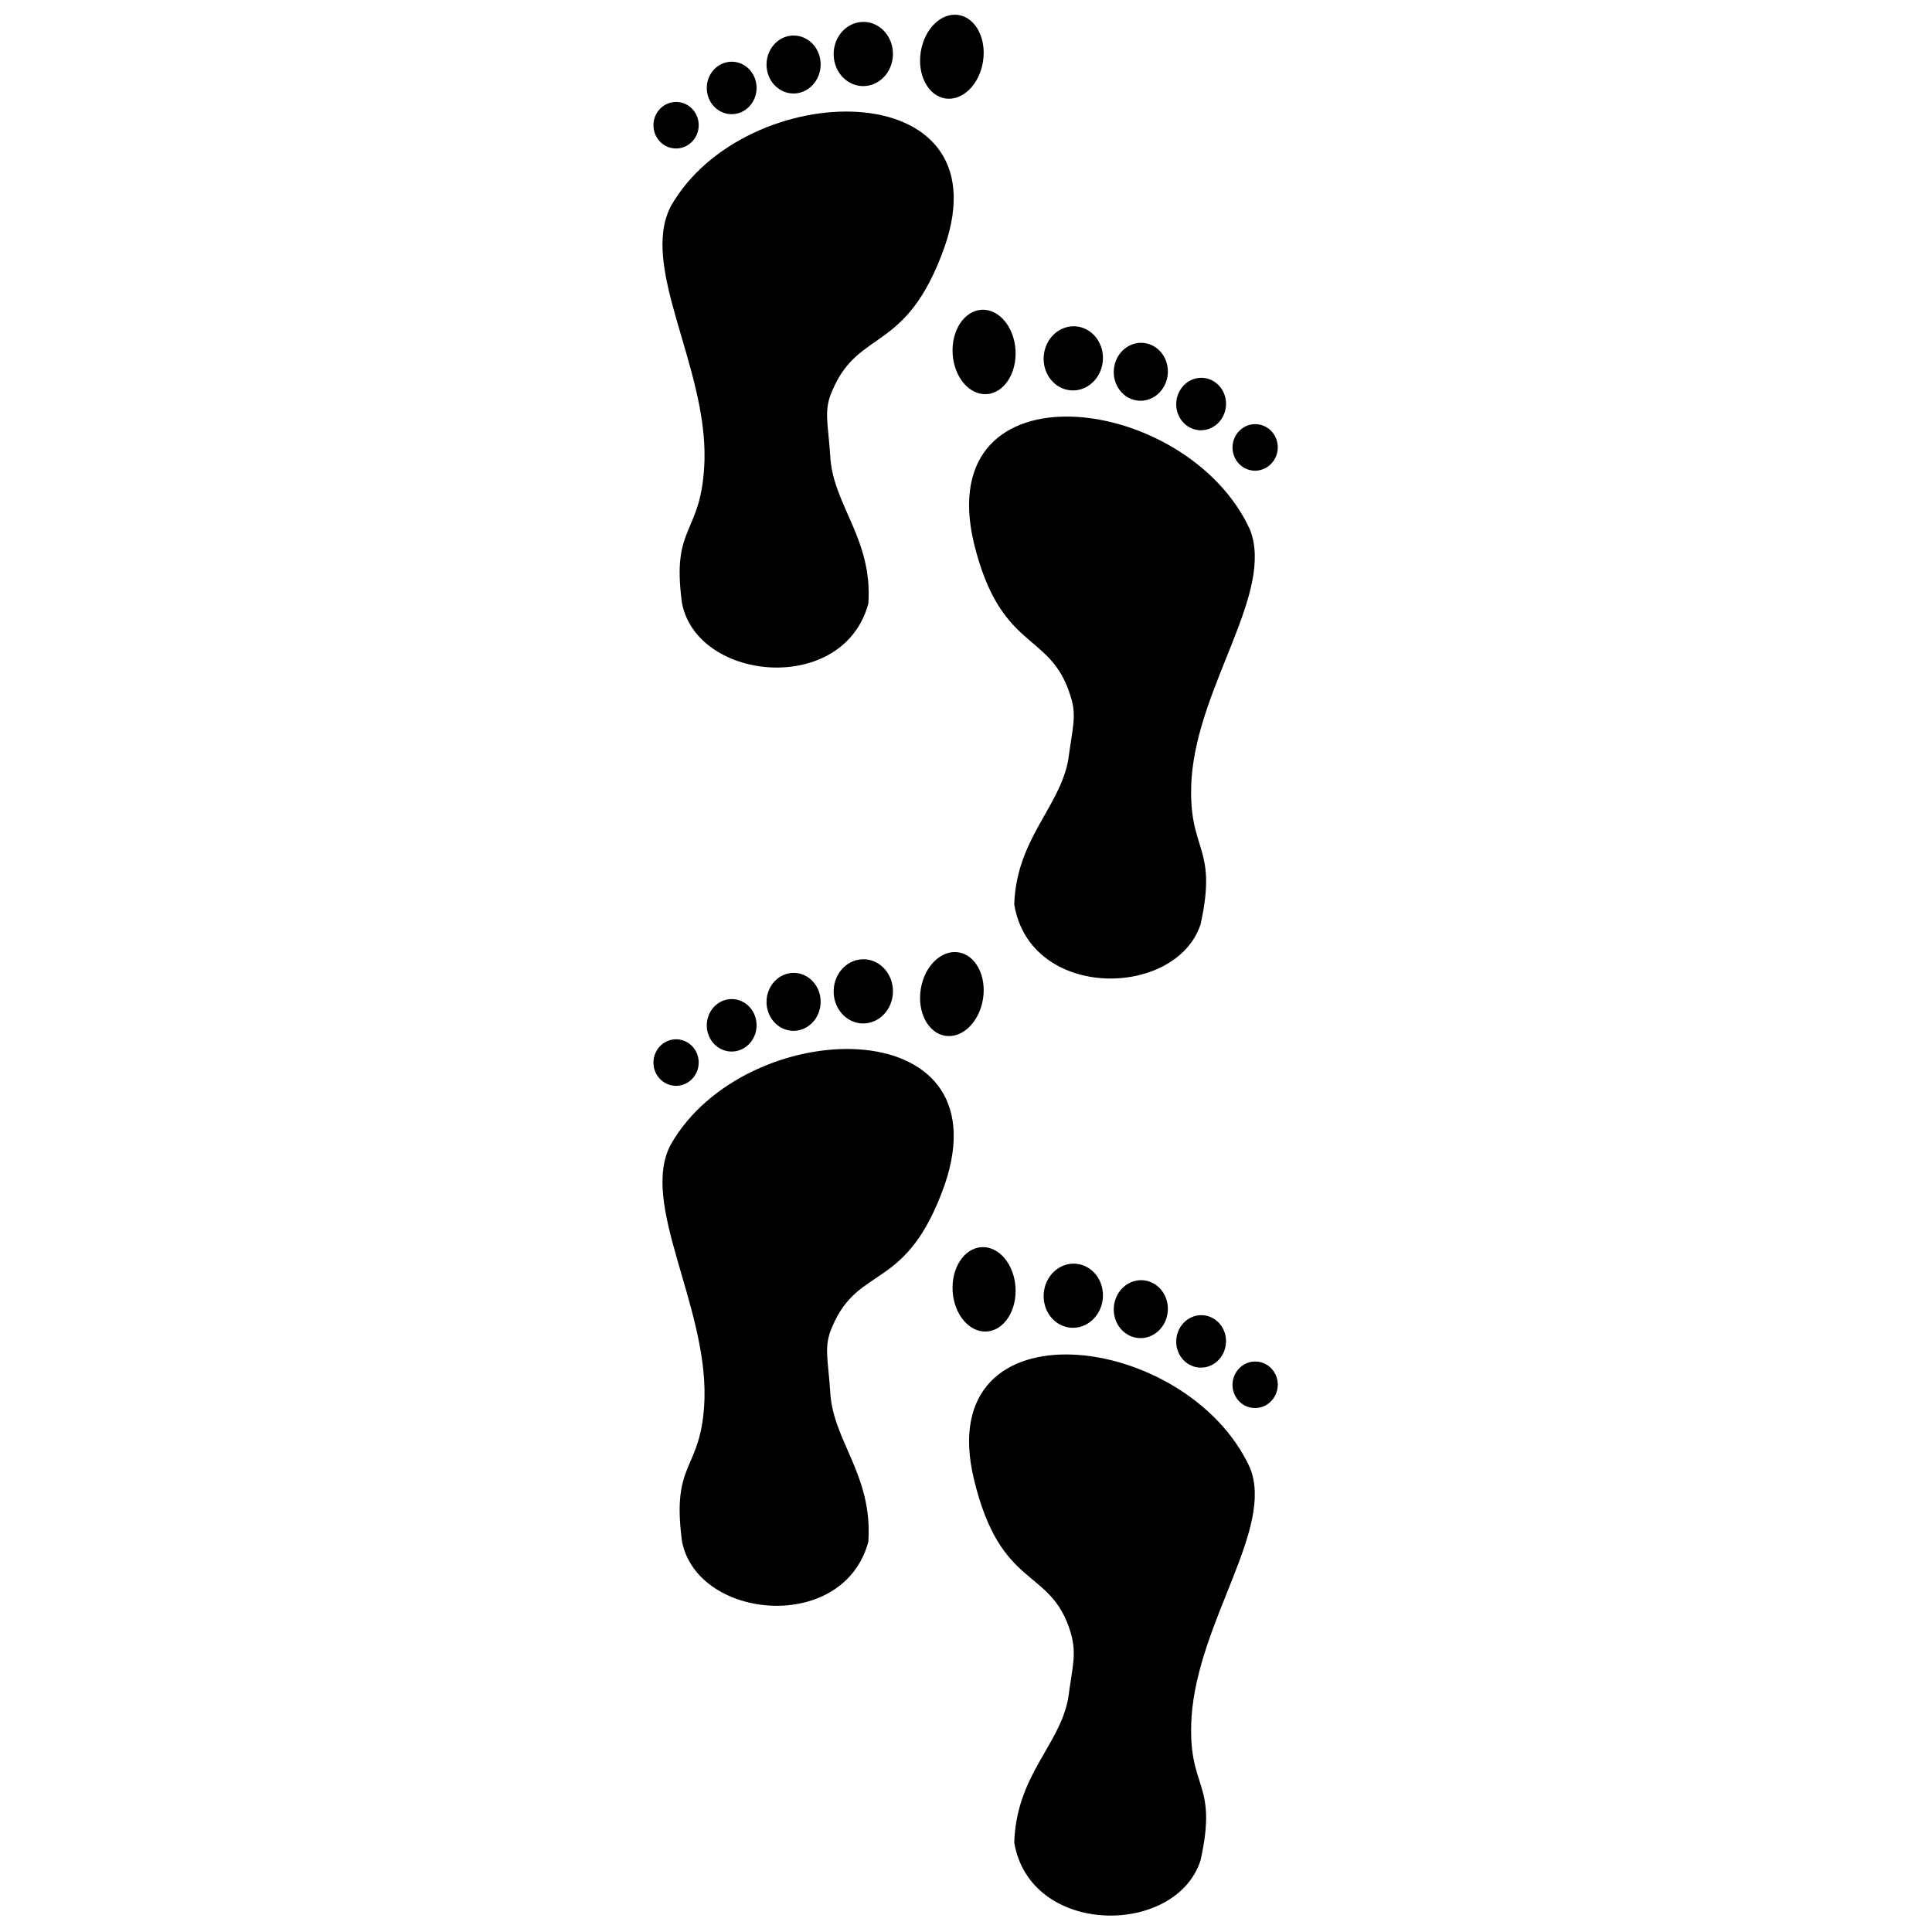
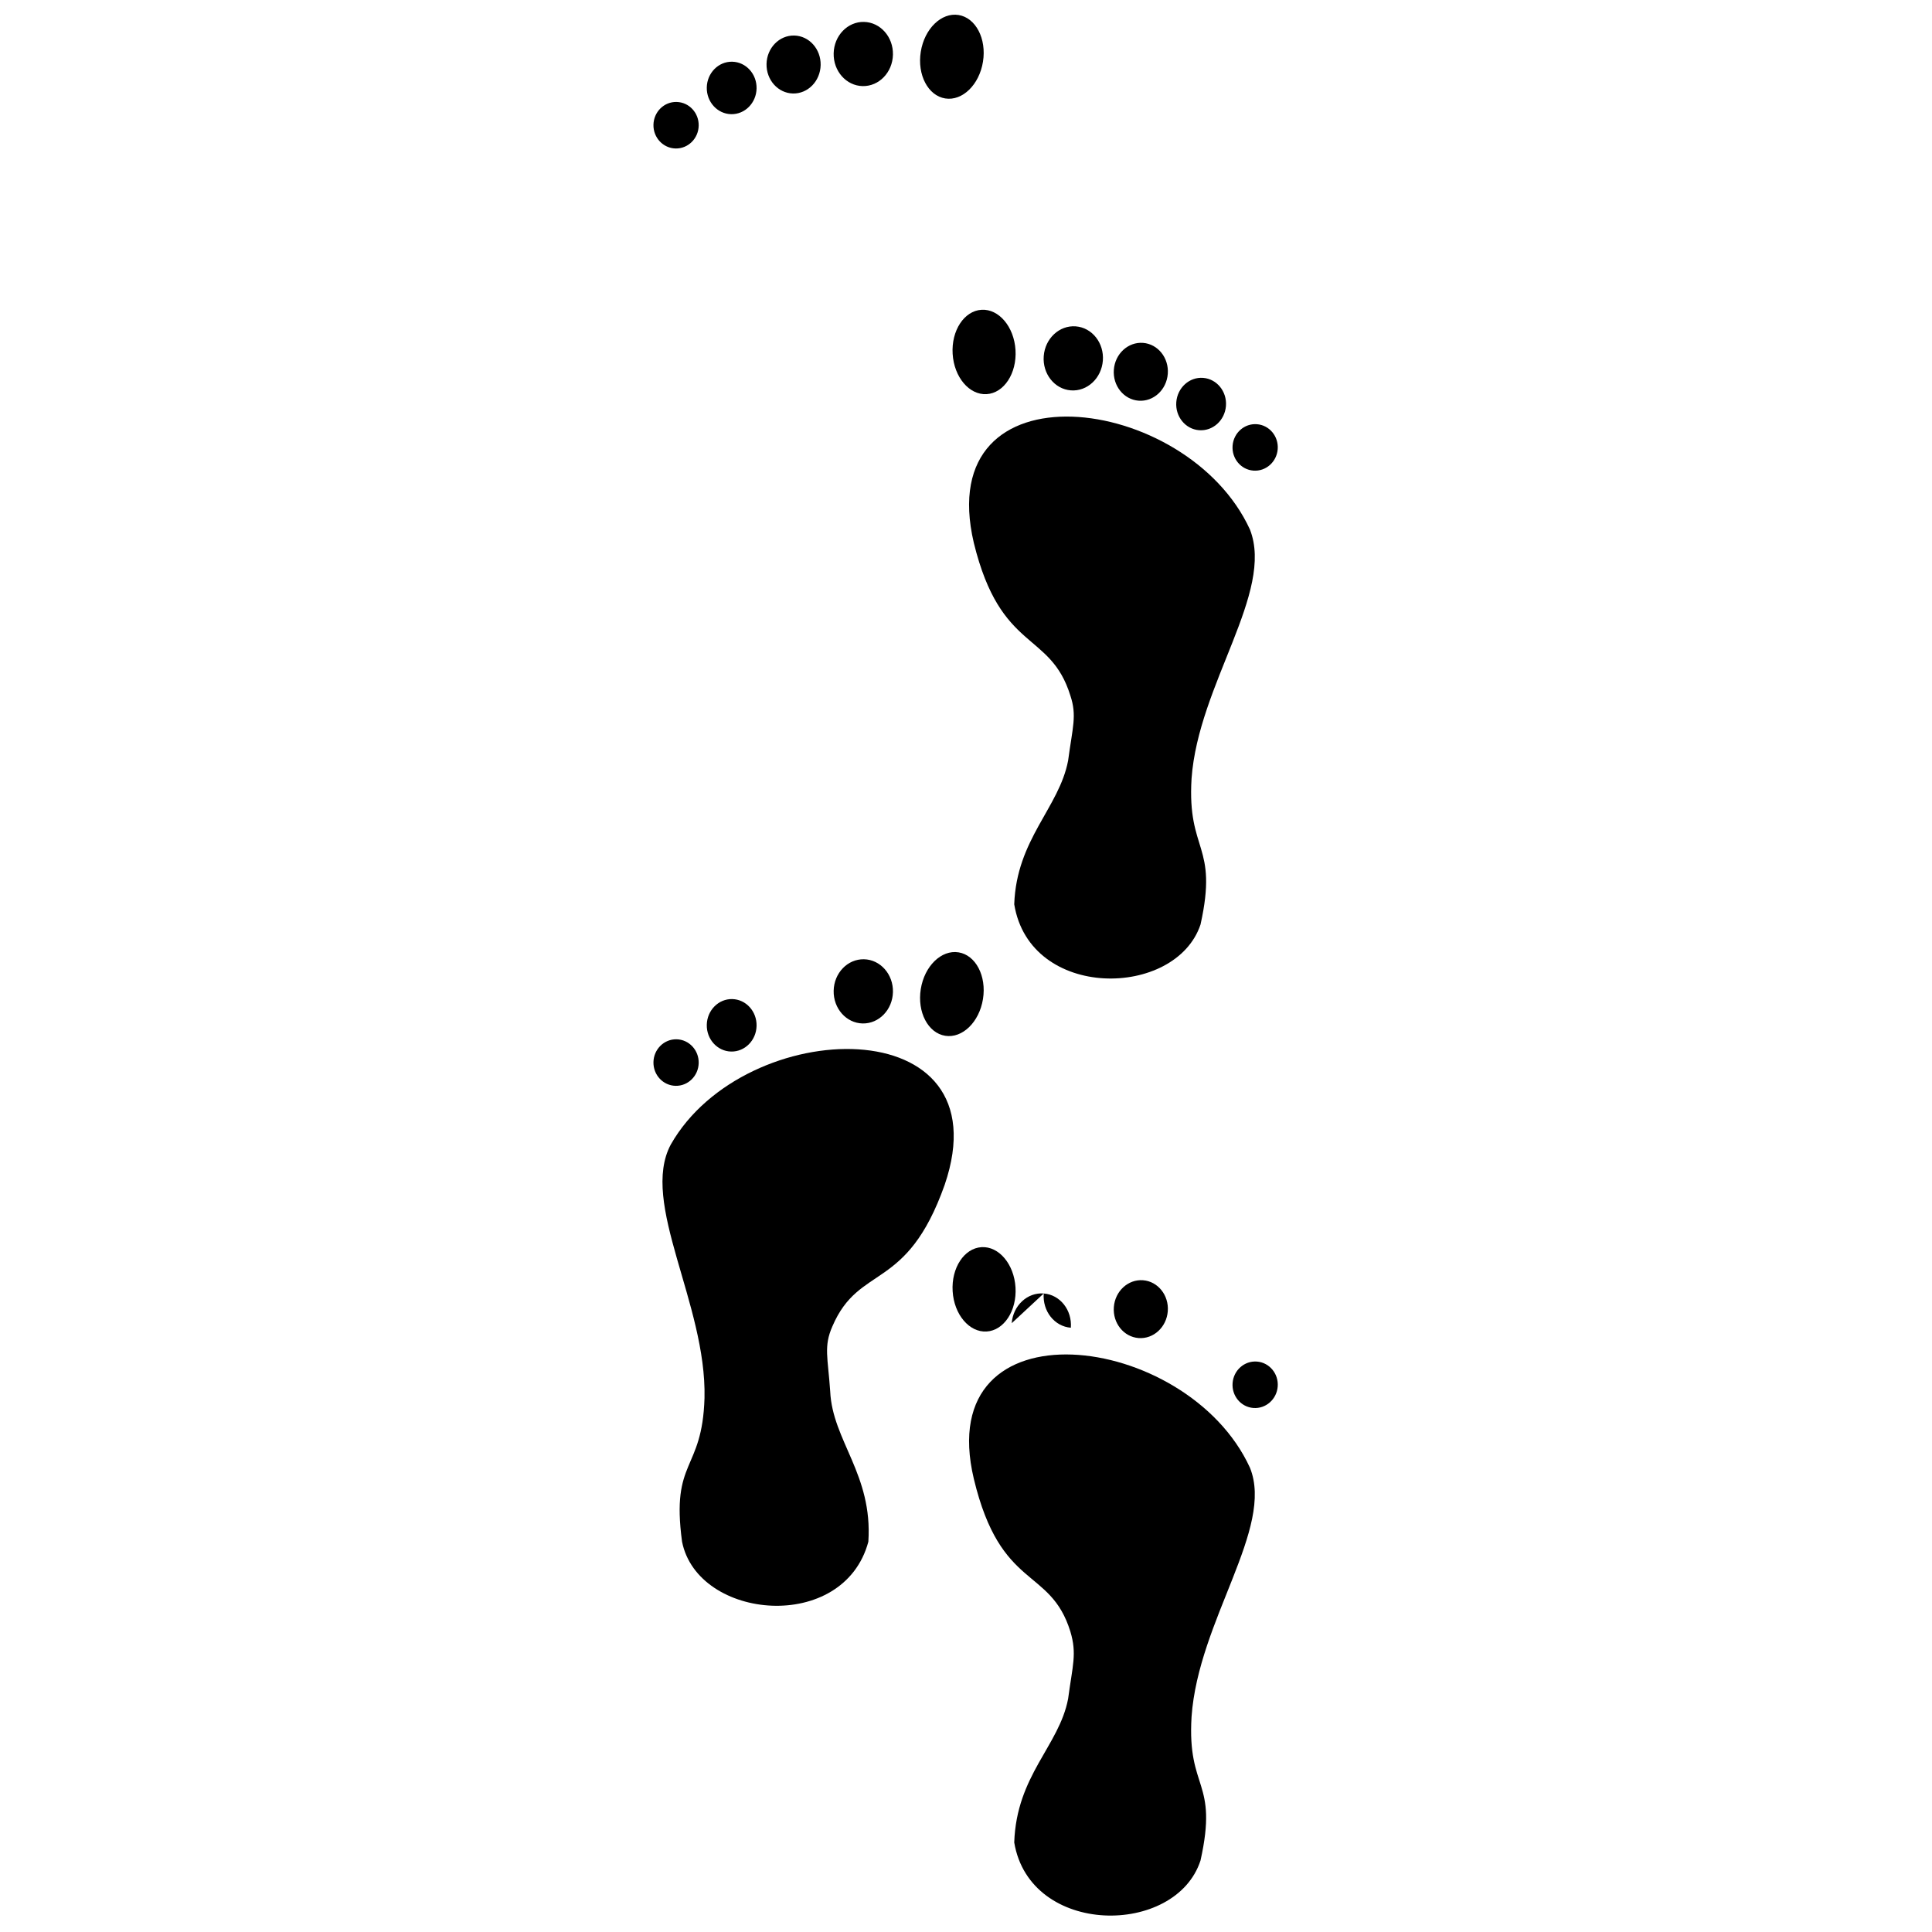
<svg xmlns="http://www.w3.org/2000/svg" width="800px" height="800px" version="1.1" viewBox="144 144 512 512">
  <defs>
    <clipPath id="b">
      <path d="m387 148.09h18v22.906h-18z" />
    </clipPath>
    <clipPath id="a">
      <path d="m400 502h77v149.9h-77z" />
    </clipPath>
  </defs>
-   <path d="m321.78 198.65c19.629-34.5 88.629-35.688 72.566 10.707-10.113 28.551-22.602 21.414-29.742 38.066-2.379 5.352-1.191 8.328-0.594 17.25 0.594 13.086 11.301 22.008 10.113 39.258-6.543 24.387-45.207 20.82-49.371 0-2.973-21.414 5.352-17.844 5.949-38.066 0.594-24.98-17.25-51.152-8.922-67.215z" fill-rule="evenodd" />
  <g clip-path="url(#b)">
    <path d="m404.5 160.35c-0.977 6.106-5.457 10.469-10.008 9.738-4.551-0.727-7.453-6.266-6.477-12.371 0.977-6.106 5.457-10.469 10.008-9.742 4.551 0.727 7.453 6.269 6.477 12.375" fill-rule="evenodd" />
  </g>
  <path d="m380.64 158.48c-0.102 4.699-3.699 8.43-8.039 8.336-4.34-0.094-7.773-3.977-7.672-8.672 0.098-4.699 3.699-8.43 8.035-8.336 4.34 0.094 7.777 3.977 7.676 8.672" fill-rule="evenodd" />
  <path d="m361.48 161.25c-0.094 4.242-3.375 7.613-7.336 7.527-3.957-0.086-7.094-3.594-7.004-7.836 0.094-4.242 3.375-7.609 7.336-7.523 3.957 0.082 7.094 3.59 7.004 7.832" fill-rule="evenodd" />
  <path d="m344.5 167.45c-0.082 3.84-3.102 6.887-6.746 6.809s-6.535-3.254-6.449-7.094c0.082-3.84 3.102-6.887 6.746-6.809s6.531 3.254 6.449 7.094" fill-rule="evenodd" />
  <path d="m329.16 177.31c-0.074 3.406-2.816 6.109-6.125 6.039-3.312-0.074-5.938-2.891-5.863-6.297s2.816-6.109 6.125-6.035c3.312 0.07 5.938 2.887 5.863 6.293" fill-rule="evenodd" />
  <path d="m475.24 284.31c-16.656-36.285-84.465-44.609-73.164 3.57 7.137 29.145 20.223 23.199 25.578 40.449 1.785 5.352 0.594 8.328-0.594 17.25-2.379 12.492-13.68 20.82-14.277 38.066 4.164 25.578 42.828 24.98 49.371 5.352 4.758-21.414-3.57-19.035-2.379-38.664 1.785-24.98 22.008-49.371 15.465-66.023z" fill-rule="evenodd" />
  <path d="m396.46 237.78c0.375 6.172 4.406 10.949 9.008 10.672 4.602-0.281 8.027-5.512 7.652-11.684s-4.406-10.949-9.008-10.672c-4.602 0.281-8.027 5.512-7.652 11.684" fill-rule="evenodd" />
  <path d="m420.6 238.37c-0.359 4.684 2.856 8.75 7.184 9.082s8.125-3.199 8.484-7.883c0.359-4.684-2.859-8.75-7.188-9.082-4.324-0.328-8.125 3.199-8.48 7.883" fill-rule="evenodd" />
  <path d="m439.18 241.98c-0.324 4.231 2.613 7.902 6.562 8.207 3.949 0.301 7.41-2.883 7.734-7.113 0.324-4.231-2.613-7.906-6.562-8.207-3.949-0.301-7.414 2.883-7.734 7.113" fill-rule="evenodd" />
  <path d="m455.73 250.57c-0.293 3.828 2.414 7.16 6.047 7.438 3.637 0.277 6.82-2.602 7.113-6.43 0.293-3.832-2.414-7.16-6.051-7.438-3.633-0.277-6.816 2.602-7.109 6.43" fill-rule="evenodd" />
  <path d="m470.65 262.11c-0.262 3.394 2.203 6.356 5.508 6.606 3.301 0.254 6.188-2.293 6.449-5.691 0.258-3.394-2.207-6.356-5.508-6.606-3.305-0.254-6.191 2.293-6.449 5.691" fill-rule="evenodd" />
  <path d="m321.78 447.29c19.629-34.5 88.629-36.285 72.566 10.707-10.113 28.551-22.602 20.82-29.742 37.473-2.379 5.352-1.191 8.328-0.594 17.25 0.594 13.086 11.301 22.008 10.113 39.852-6.543 24.387-45.207 20.82-49.371 0-2.973-22.008 5.352-18.438 5.949-38.066 0.594-24.98-17.25-51.75-8.922-67.215z" fill-rule="evenodd" />
  <path d="m404.5 408.75c-0.977 6.109-5.457 10.469-10.008 9.742-4.551-0.727-7.453-6.266-6.477-12.375 0.977-6.106 5.457-10.465 10.008-9.738 4.551 0.727 7.453 6.266 6.477 12.371" fill-rule="evenodd" />
  <path d="m380.64 406.89c-0.102 4.695-3.699 8.426-8.039 8.336-4.34-0.094-7.773-3.977-7.672-8.676 0.098-4.695 3.699-8.426 8.035-8.336 4.34 0.094 7.777 3.977 7.676 8.676" fill-rule="evenodd" />
-   <path d="m361.48 409.66c-0.094 4.238-3.375 7.609-7.336 7.523-3.957-0.086-7.094-3.59-7.004-7.832 0.094-4.242 3.375-7.613 7.336-7.527 3.957 0.086 7.094 3.594 7.004 7.836" fill-rule="evenodd" />
  <path d="m344.5 415.86c-0.082 3.84-3.102 6.891-6.746 6.812s-6.535-3.254-6.449-7.094c0.082-3.84 3.102-6.891 6.746-6.812s6.531 3.254 6.449 7.094" fill-rule="evenodd" />
  <path d="m329.16 425.72c-0.074 3.402-2.816 6.106-6.125 6.035-3.312-0.07-5.938-2.891-5.863-6.293 0.074-3.406 2.816-6.109 6.125-6.039 3.312 0.07 5.938 2.891 5.863 6.297" fill-rule="evenodd" />
  <g clip-path="url(#a)">
    <path d="m475.24 532.94c-16.656-36.285-84.465-44.609-73.164 2.973 7.137 29.742 20.223 23.199 25.578 40.449 1.785 5.949 0.594 8.922-0.594 17.844-2.379 12.492-13.68 20.223-14.277 38.066 4.164 24.98 42.828 24.98 49.371 4.758 4.758-21.414-3.57-18.438-2.379-38.066 1.785-25.578 22.008-49.965 15.465-66.023z" fill-rule="evenodd" />
  </g>
  <path d="m396.46 486.19c0.375 6.172 4.406 10.953 9.008 10.672 4.602-0.277 8.027-5.508 7.652-11.68-0.375-6.172-4.406-10.953-9.008-10.672-4.602 0.277-8.027 5.508-7.652 11.68" fill-rule="evenodd" />
-   <path d="m420.6 486.78c-0.359 4.688 2.856 8.75 7.184 9.082s8.125-3.195 8.484-7.883c0.359-4.684-2.859-8.746-7.188-9.078-4.324-0.332-8.125 3.195-8.48 7.879" fill-rule="evenodd" />
+   <path d="m420.6 486.78c-0.359 4.688 2.856 8.75 7.184 9.082c0.359-4.684-2.859-8.746-7.188-9.078-4.324-0.332-8.125 3.195-8.48 7.879" fill-rule="evenodd" />
  <path d="m439.18 490.39c-0.324 4.231 2.613 7.906 6.562 8.207 3.949 0.301 7.41-2.883 7.734-7.113 0.324-4.231-2.613-7.902-6.562-8.207-3.949-0.301-7.414 2.883-7.734 7.113" fill-rule="evenodd" />
-   <path d="m455.73 498.98c-0.293 3.832 2.414 7.16 6.047 7.438 3.637 0.277 6.82-2.602 7.113-6.43s-2.414-7.16-6.051-7.438c-3.633-0.277-6.816 2.602-7.109 6.43" fill-rule="evenodd" />
  <path d="m470.65 510.52c-0.262 3.398 2.203 6.356 5.508 6.609 3.301 0.25 6.188-2.297 6.449-5.691 0.258-3.398-2.207-6.356-5.508-6.609-3.305-0.25-6.191 2.297-6.449 5.691" fill-rule="evenodd" />
</svg>